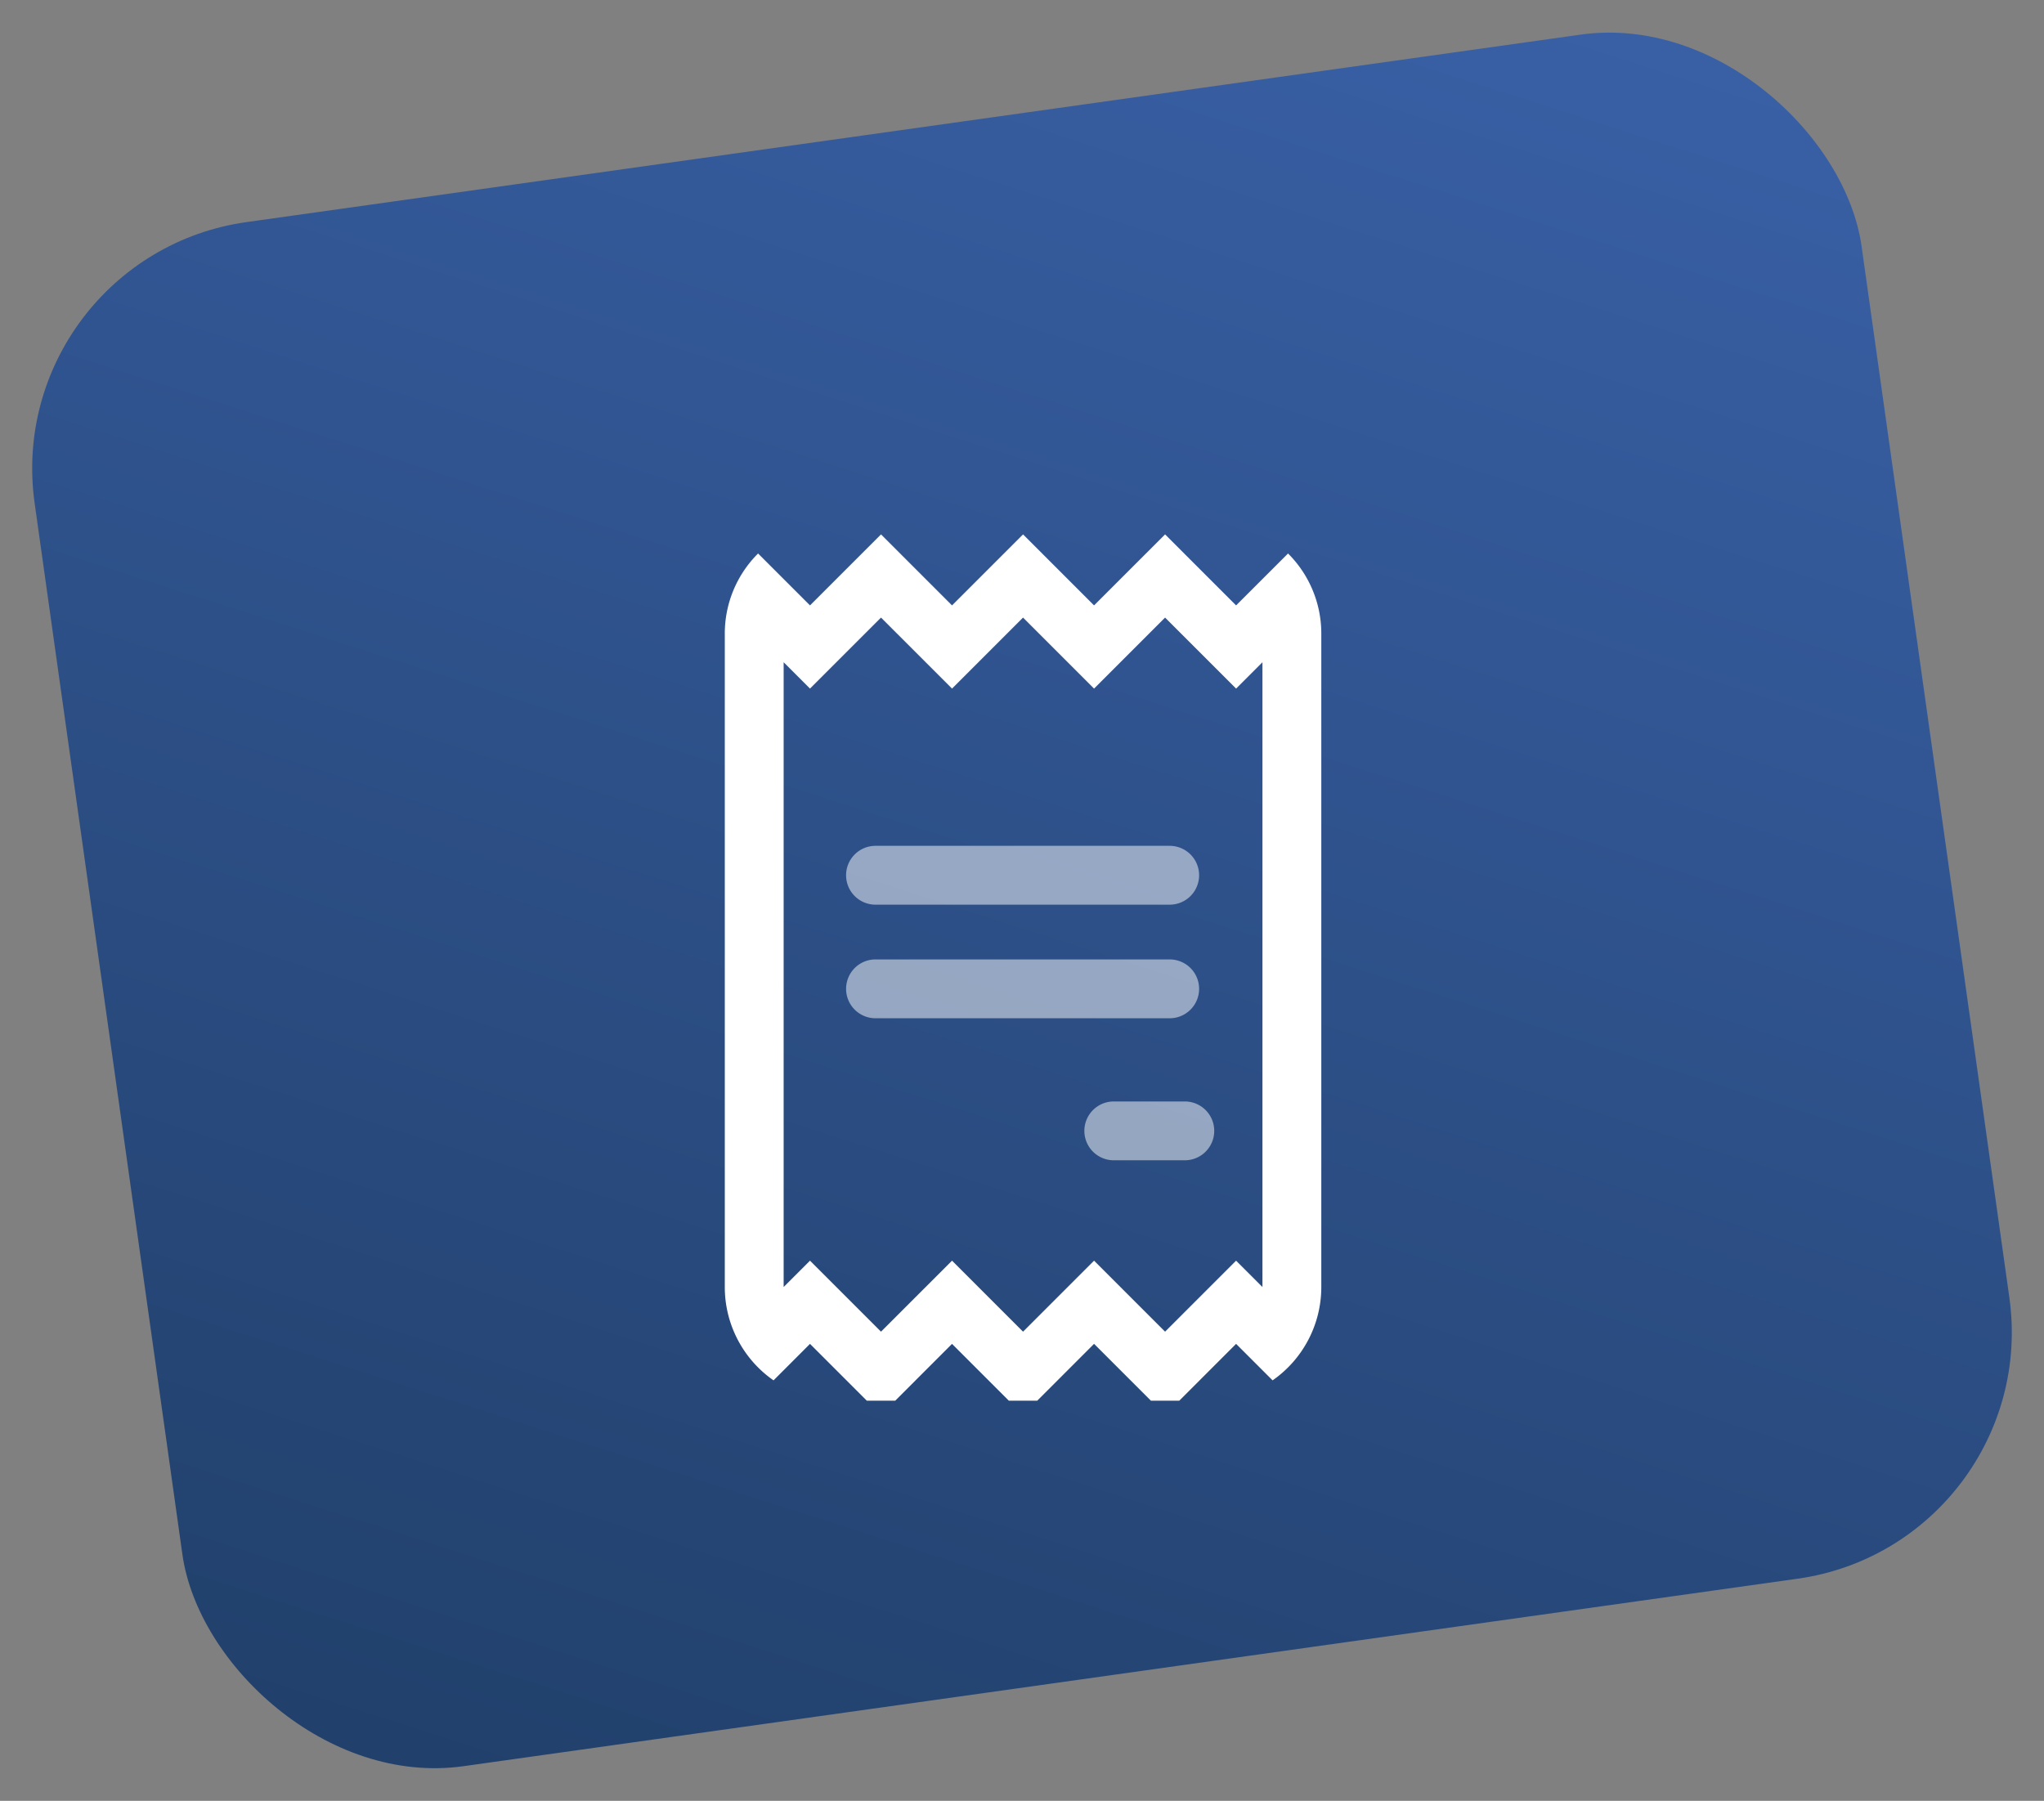
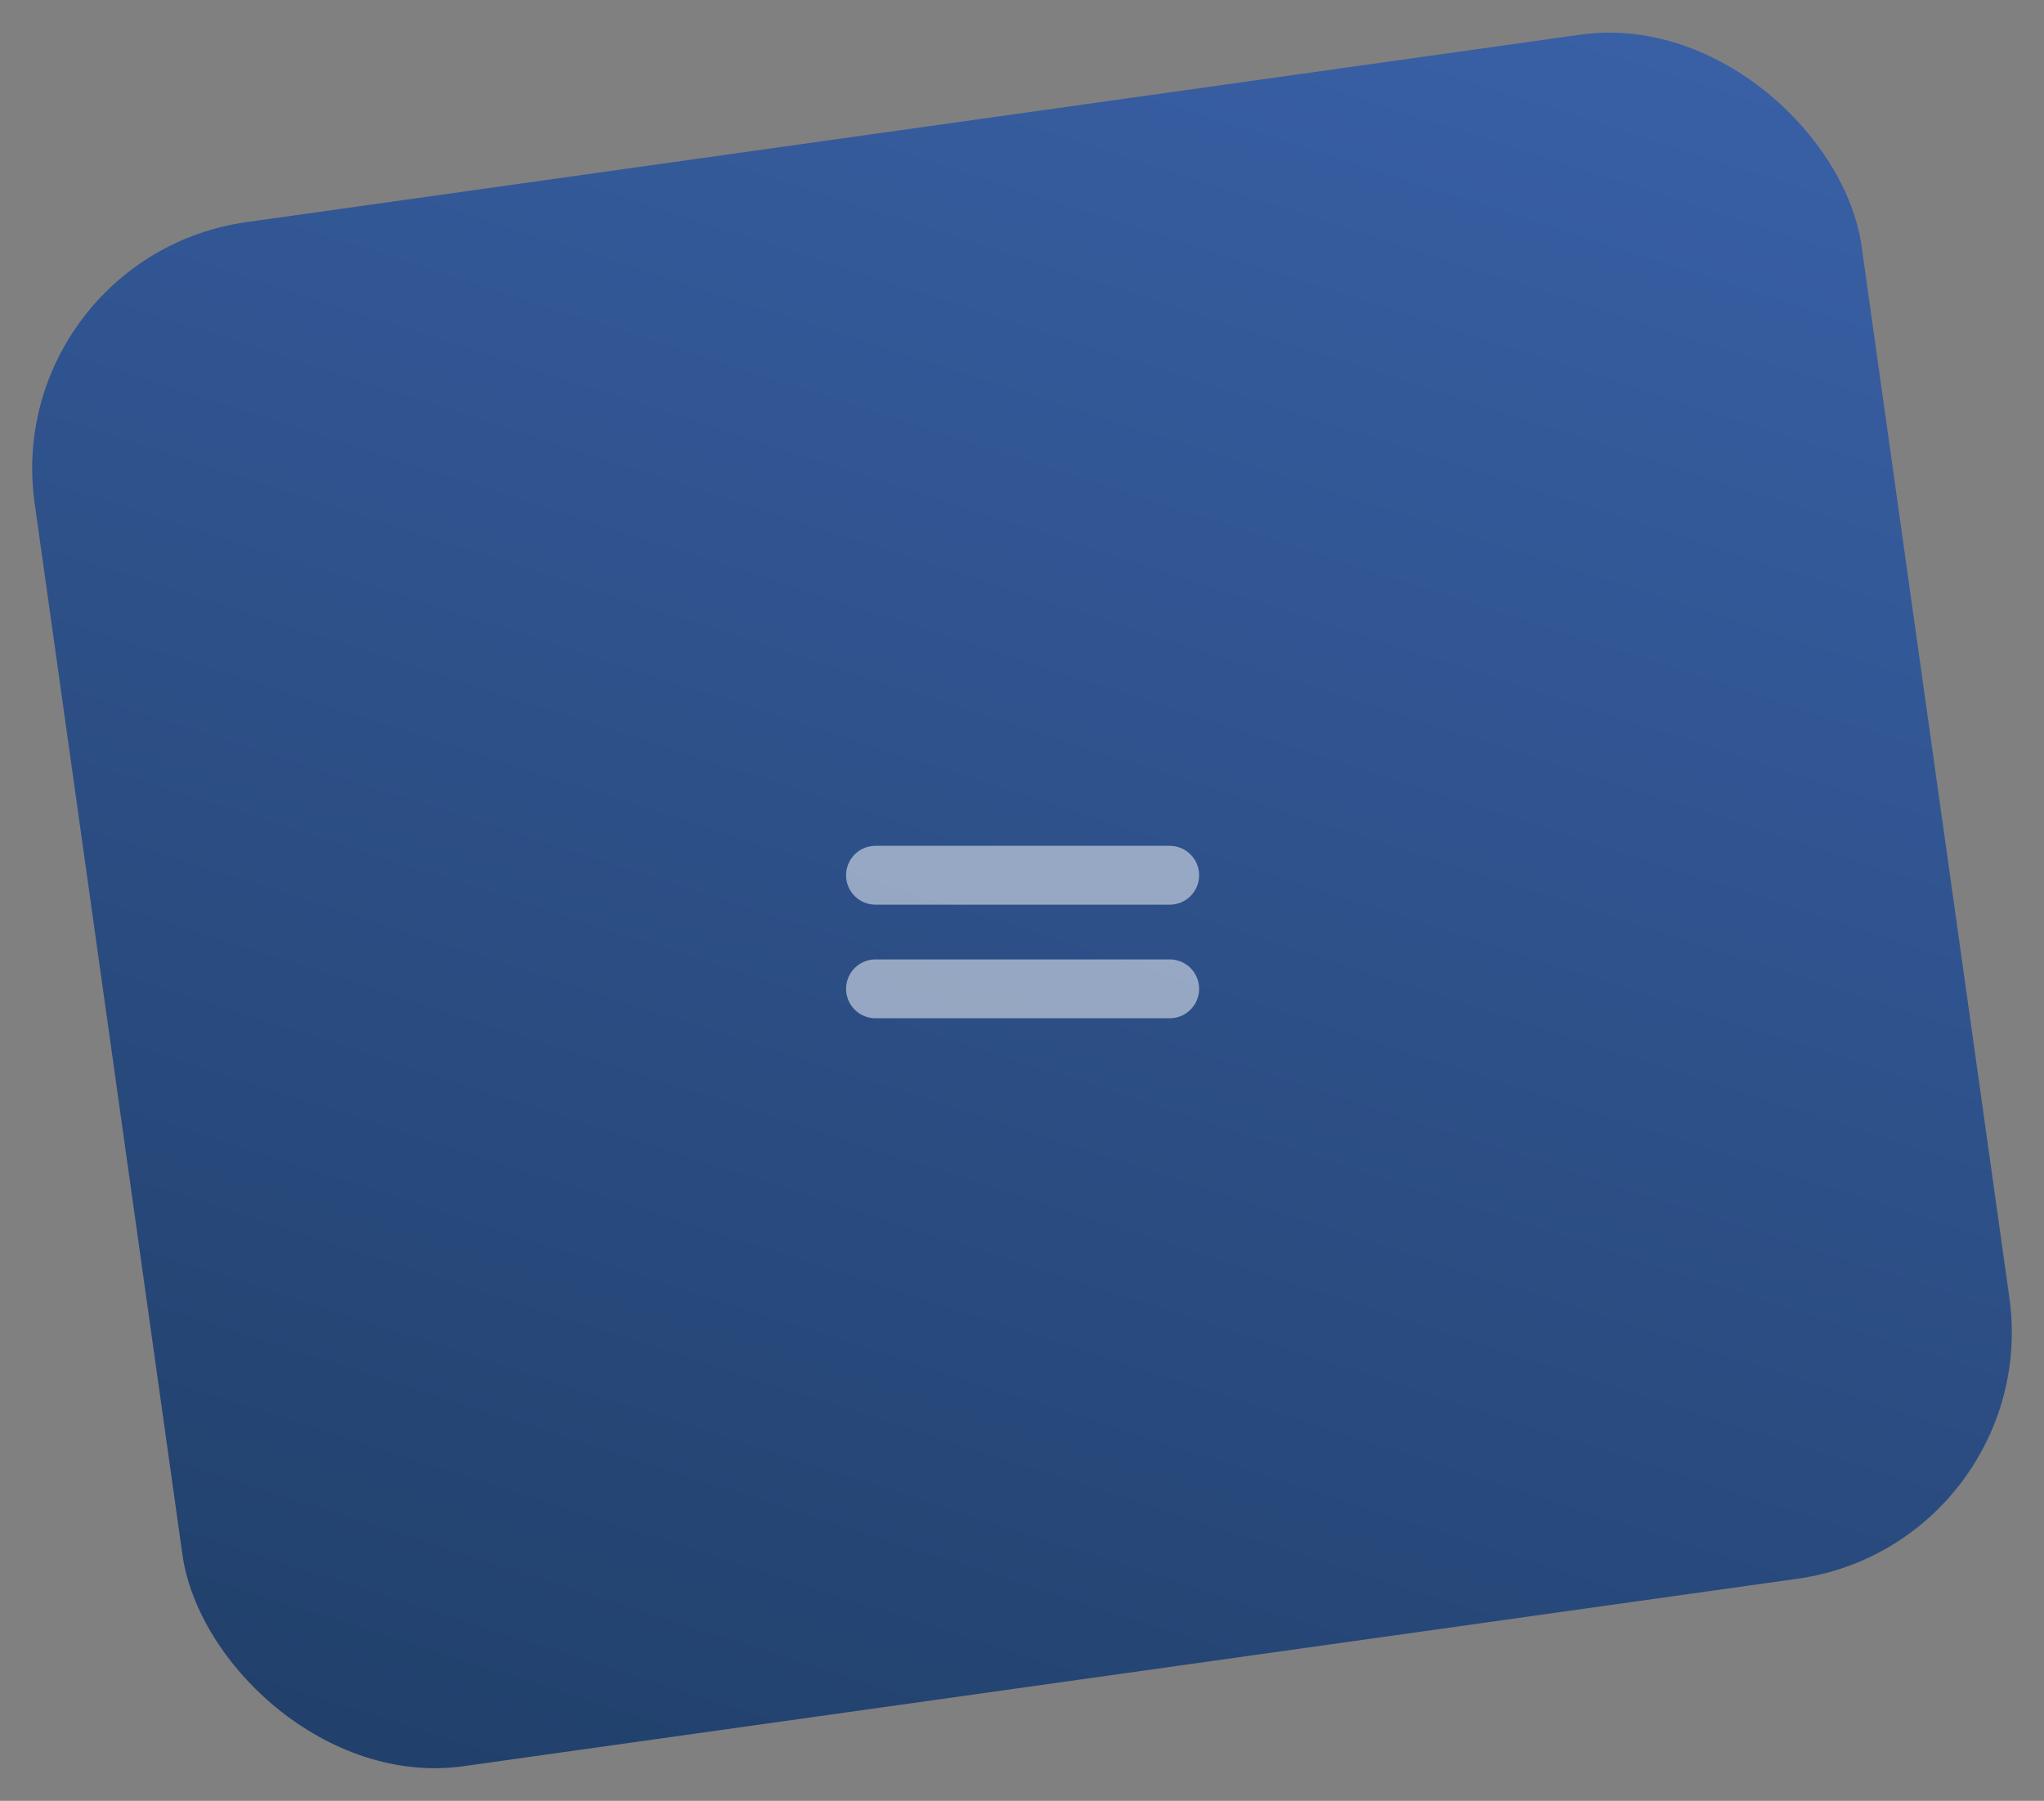
<svg xmlns="http://www.w3.org/2000/svg" width="279.191" height="245.999" viewBox="0 0 279.191 245.999">
  <rect x="0" y="0" width="279.191" height="245.999" fill="#808080" stroke="none" />
  <defs>
    <linearGradient id="a" x1="0.385" y1="1.157" x2="1.091" y2="-0.073" gradientUnits="objectBoundingBox">
      <stop offset="0" stop-color="#21406b" />
      <stop offset="1" stop-color="#3c64ad" />
    </linearGradient>
  </defs>
  <g transform="translate(-1281 -290)">
    <rect width="252" height="213" rx="34" transform="translate(1281 325.072) rotate(-8)" fill="url(#a)" />
    <g transform="translate(7055 -4247.5)">
-       <path d="M60.139,108.912l9.7-9.7,3.6,3.6V17.464l-3.6,3.6-9.7-9.7-9.7,9.7-9.7-9.7-9.7,9.7-9.7-9.7-9.7,9.7-3.6-3.6v85.347l3.6-3.6,9.7,9.7,9.7-9.7,9.7,9.7,9.7-9.7,9.7,9.7m-17.464,9.43-3.875,0-7.762-7.762-7.762,7.762H19.4l-7.762-7.762-4.981,4.984A15.533,15.533,0,0,1,0,102.824V13.584A15.421,15.421,0,0,1,4.547,2.609L11.639,9.7l9.7-9.7,9.7,9.7,9.7-9.7,9.7,9.7,9.7-9.7,9.7,9.7,7.095-7.092a15.424,15.424,0,0,1,4.544,10.976v89.239a15.536,15.536,0,0,1-6.654,12.739l-4.985-4.985-7.759,7.759-3.879,0-7.762-7.762Z" transform="translate(-5675 4610.5)" fill="#fff" />
      <path d="M43.7,7.537H3.519a4.019,4.019,0,1,1,0-8.037H43.7a4.019,4.019,0,0,1,0,8.037Z" transform="translate(-5657.869 4653.544)" fill="#fff" opacity="0.5" />
      <path d="M43.7,7.537H3.519a4.019,4.019,0,1,1,0-8.037H43.7a4.019,4.019,0,0,1,0,8.037Z" transform="translate(-5657.869 4669.061)" fill="#fff" opacity="0.5" />
-       <path d="M13.219,7.537h-9.7a4.019,4.019,0,0,1,0-8.037h9.7a4.019,4.019,0,1,1,0,8.037Z" transform="translate(-5625.449 4688.463)" fill="#fff" opacity="0.5" />
    </g>
  </g>
</svg>